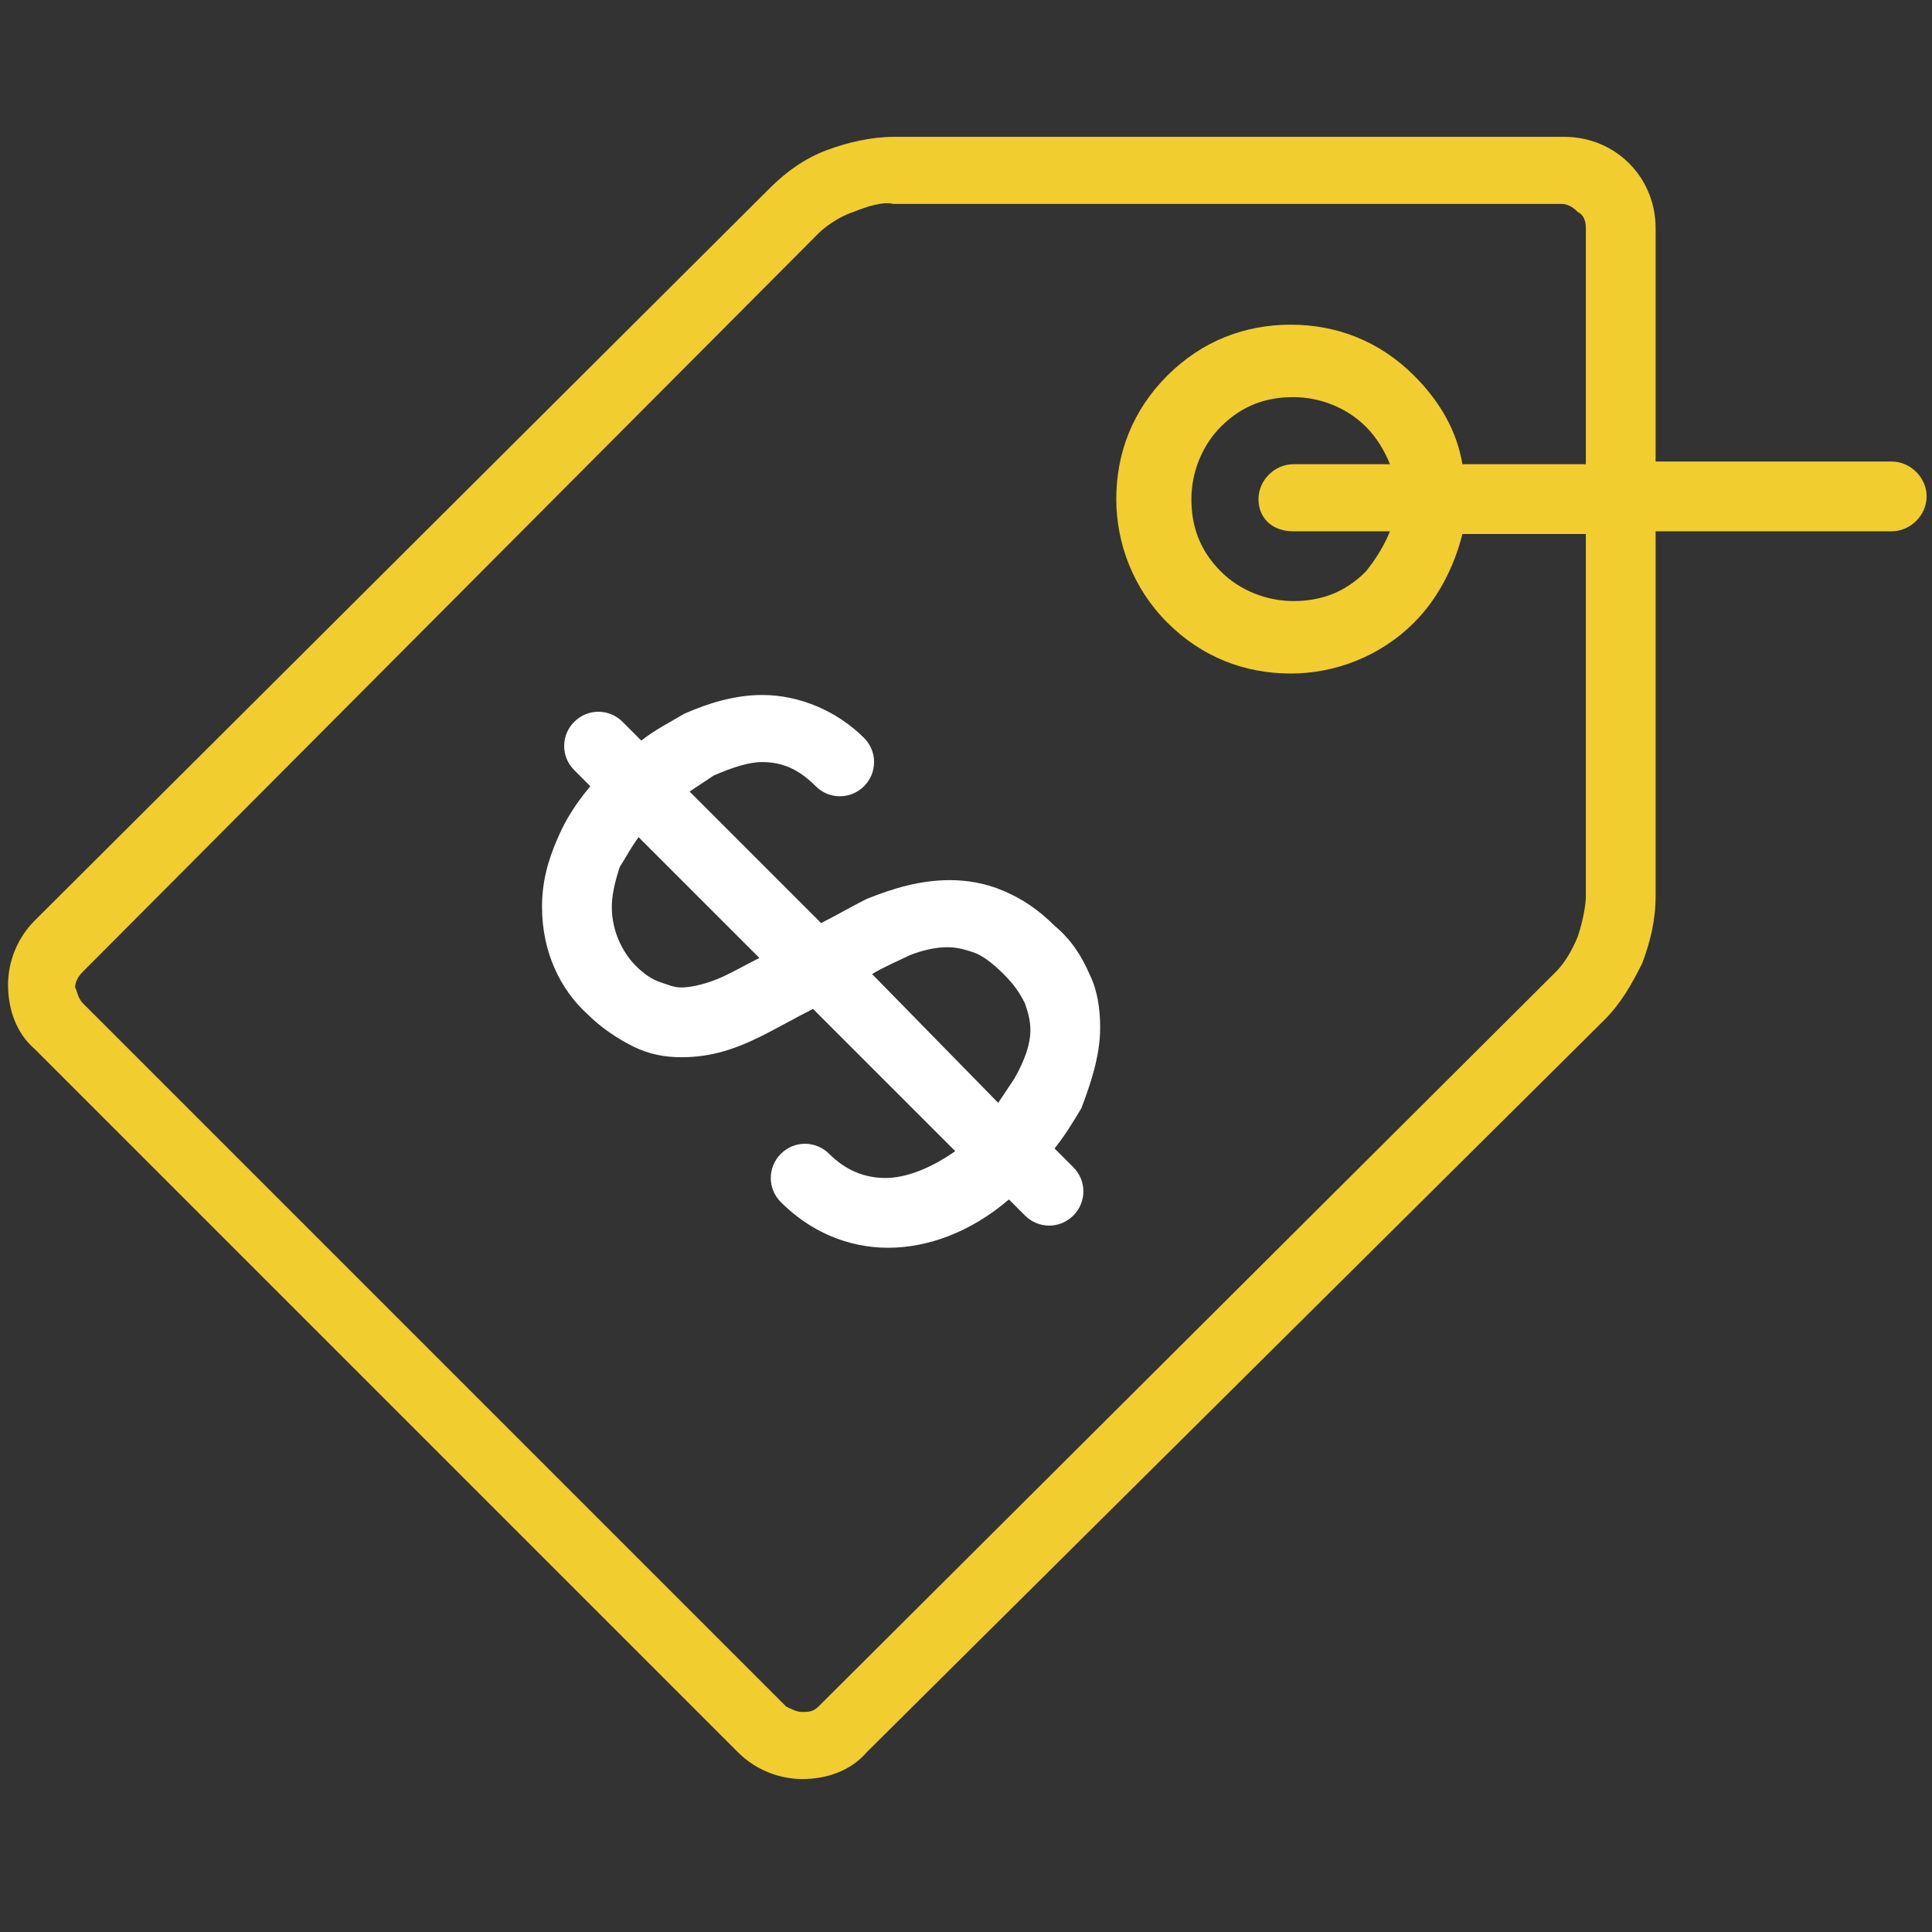
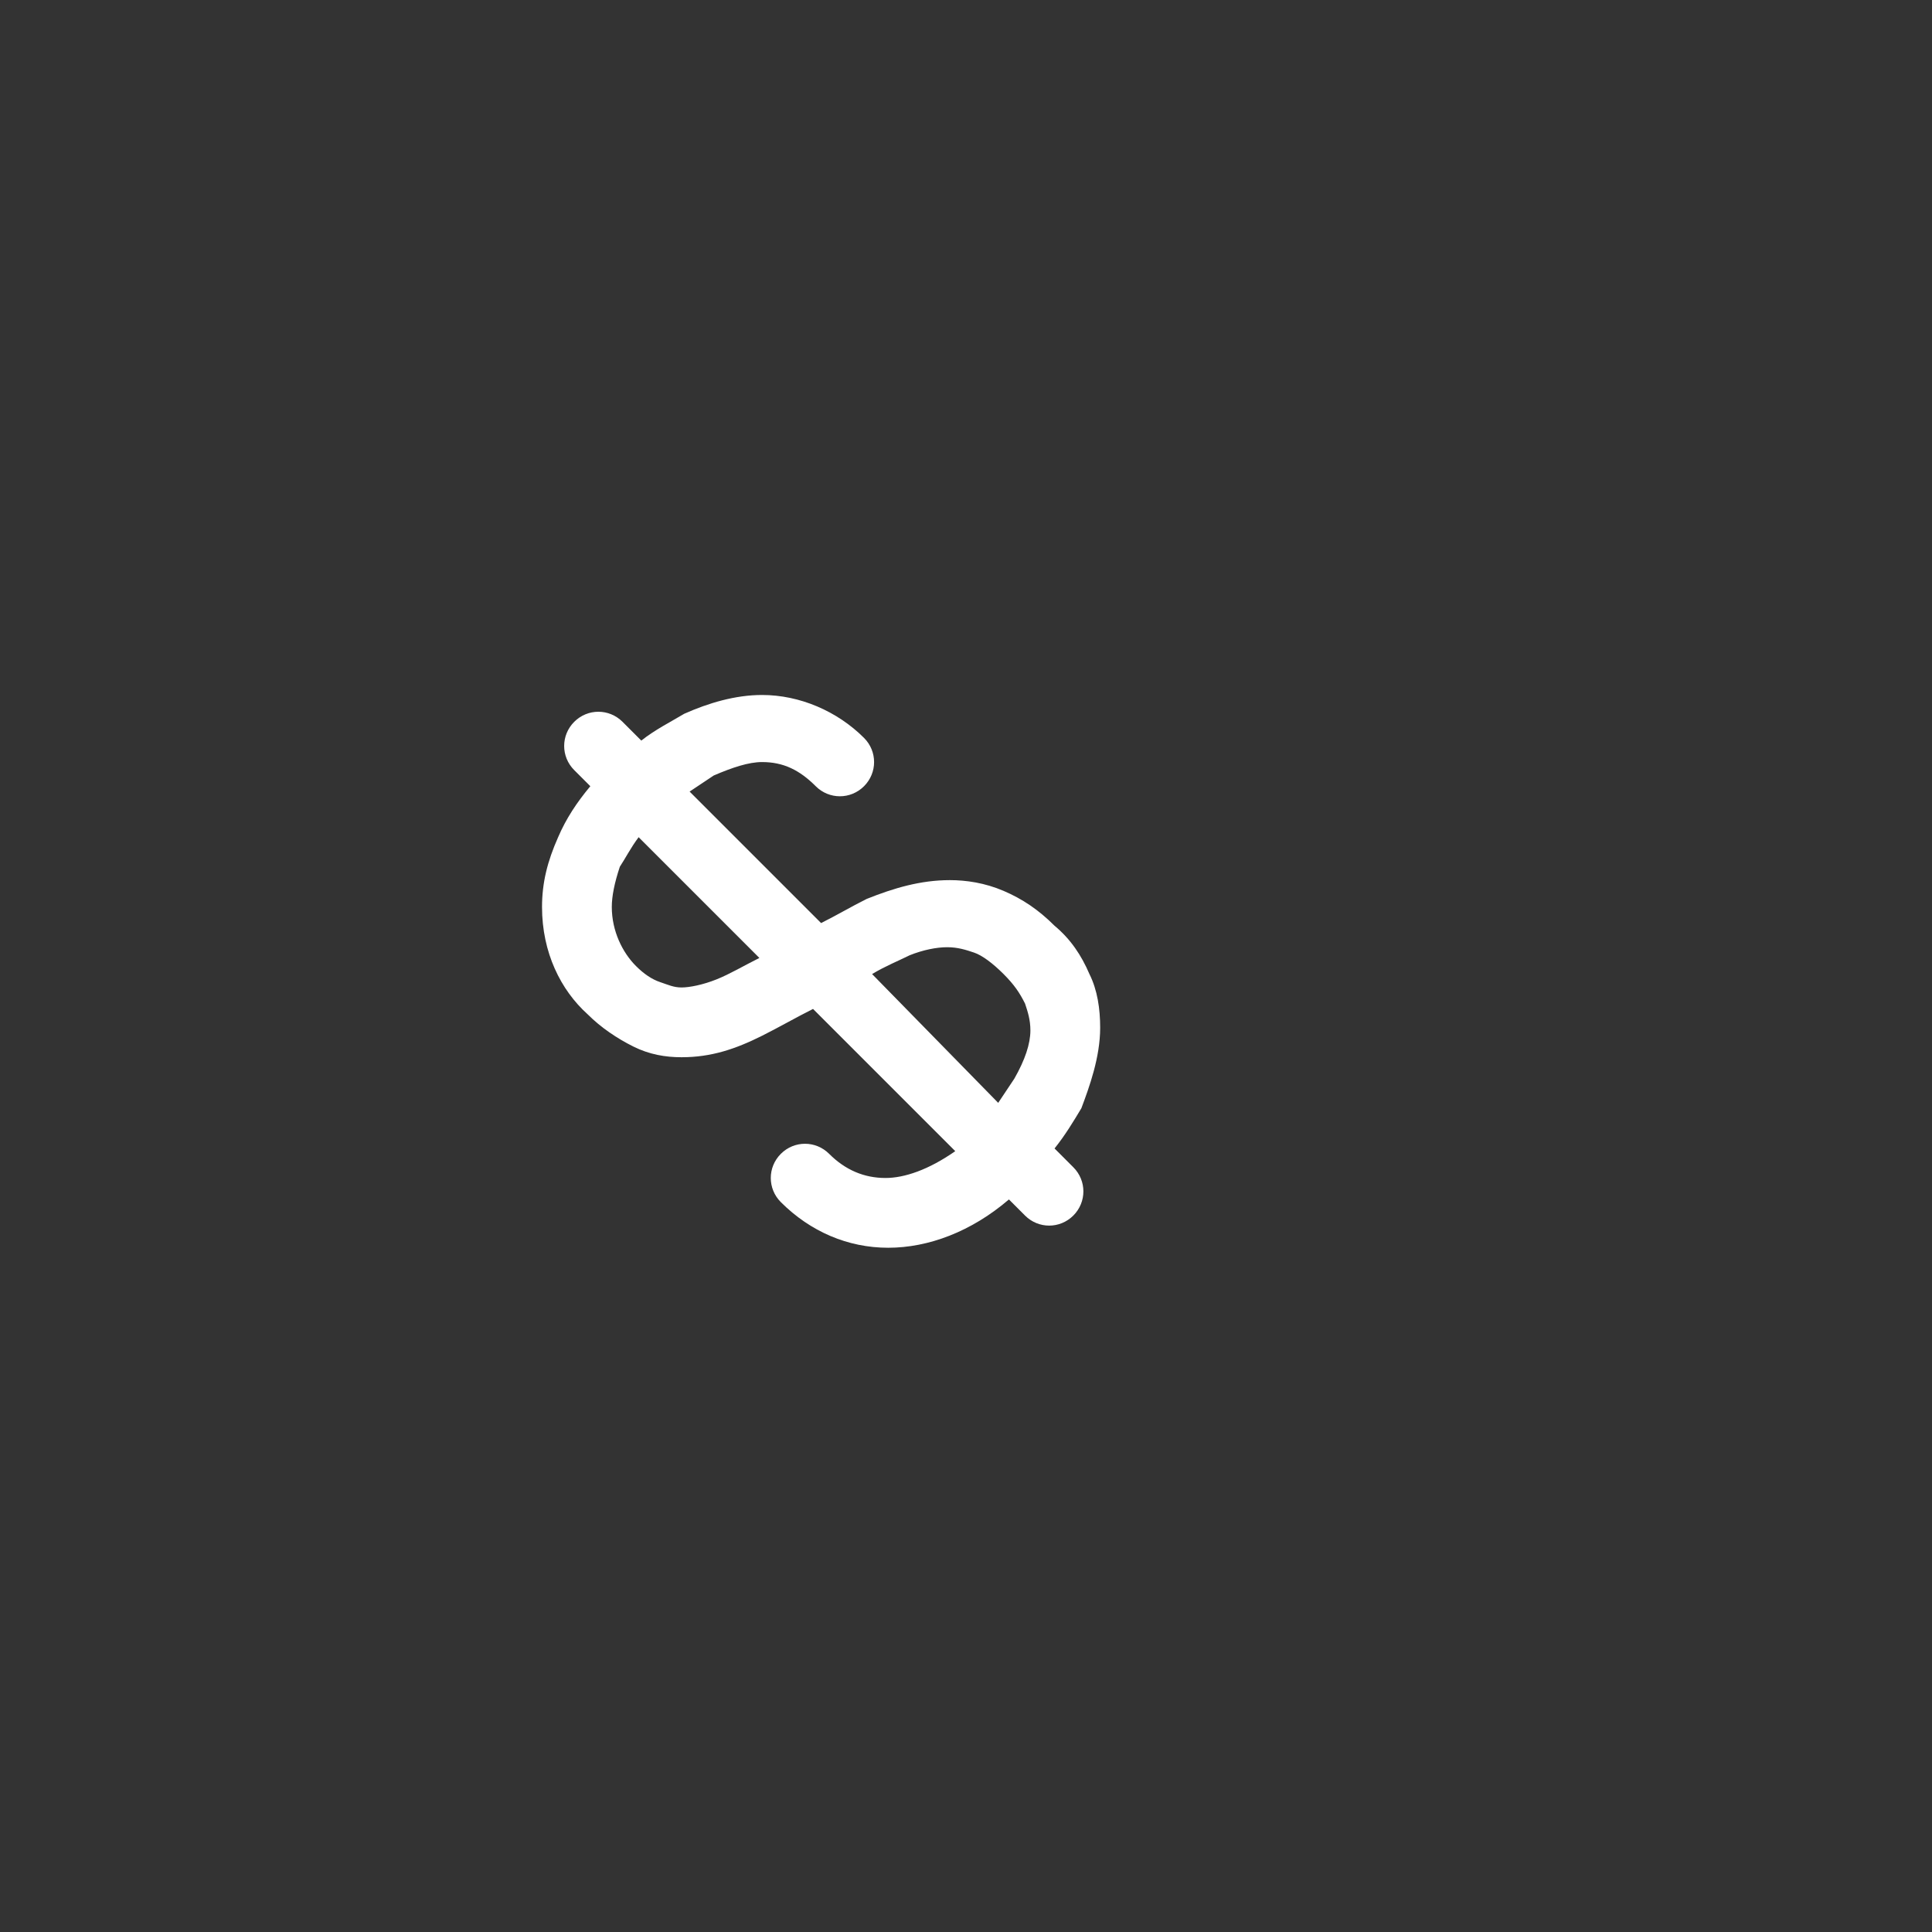
<svg xmlns="http://www.w3.org/2000/svg" version="1.1" id="Capa_1" x="0px" y="0px" viewBox="0 0 72 72" style="enable-background:new 0 0 72 72;" xml:space="preserve">
  <rect x="0" y="0" width="72" height="72" fill="#333333" stroke="none" />
  <style type="text/css">
	.st0{fill:#F1CD30;}
	.st1{fill:#FFFFFF;}
</style>
  <g>
-     <path class="st0" d="M70.5,17.2h-8.8V8.5c0-1.9-1.5-3.4-3.4-3.4H33.3c-0.8,0-1.7,0.2-2.5,0.5c-0.8,0.3-1.5,0.8-2.1,1.4L1.3,34.3   c-0.7,0.7-1,1.6-1,2.4c0,0.9,0.3,1.8,1,2.4l26.2,26.2c0.7,0.7,1.6,1,2.4,1c0.9,0,1.8-0.3,2.4-1L59.8,38c0.6-0.6,1-1.3,1.4-2.1   c0.3-0.8,0.5-1.6,0.5-2.5V19.8h8.8c0.7,0,1.3-0.6,1.3-1.3C71.8,17.8,71.2,17.2,70.5,17.2z M59.1,33.4c0,0.3-0.1,0.9-0.3,1.5   c-0.2,0.5-0.5,1-0.8,1.3L30.5,63.6c-0.2,0.2-0.4,0.2-0.6,0.2c-0.2,0-0.4-0.1-0.6-0.2L3.1,37.4c-0.2-0.2-0.2-0.4-0.3-0.6   c0-0.2,0.1-0.4,0.3-0.6L30.5,8.7c0.2-0.2,0.7-0.6,1.3-0.8c0.5-0.2,1.1-0.4,1.5-0.3h24.9c0.2,0,0.4,0.1,0.6,0.3   C59,8,59.1,8.2,59.1,8.5v8.8h-4.6c-0.2-1.2-0.8-2.3-1.8-3.3c-1.3-1.3-2.9-1.9-4.6-1.9c-1.7,0-3.3,0.6-4.6,1.9   c-1.3,1.3-1.9,2.9-1.9,4.6c0,1.6,0.6,3.3,1.9,4.6c1.3,1.3,2.9,1.9,4.6,1.9c1.6,0,3.3-0.6,4.6-1.9l-0.9-0.9l0.9,0.9   c0.9-0.9,1.5-2.1,1.8-3.3h4.6V33.4z M48.2,19.8h3.6c-0.2,0.5-0.5,1-0.9,1.5c-0.8,0.8-1.7,1.1-2.7,1.1c-1,0-2-0.4-2.7-1.1   c-0.8-0.8-1.1-1.7-1.1-2.7c0-1,0.4-2,1.1-2.7c0.8-0.8,1.7-1.1,2.7-1.1c1,0,2,0.4,2.7,1.1c0.4,0.4,0.7,0.9,0.9,1.4h-3.6   c-0.7,0-1.3,0.6-1.3,1.3S47.4,19.8,48.2,19.8z" />
    <path class="st1" d="M41,38.3c0-0.7-0.1-1.4-0.4-2c-0.3-0.7-0.7-1.3-1.3-1.8c-0.6-0.6-1.2-1-1.9-1.3c-0.7-0.3-1.4-0.4-2-0.4   c-1.1,0-2.1,0.3-3.1,0.7c-0.6,0.3-1.1,0.6-1.7,0.9l-4.9-4.9c0.3-0.2,0.6-0.4,0.9-0.6c0.7-0.3,1.3-0.5,1.8-0.5c0.8,0,1.4,0.3,2,0.9   c0.5,0.5,1.3,0.5,1.8,0c0.5-0.5,0.5-1.3,0-1.8c-1-1-2.4-1.6-3.8-1.6c-1,0-2,0.3-2.9,0.7c-0.5,0.3-1.1,0.6-1.6,1l-0.7-0.7   c-0.5-0.5-1.3-0.5-1.8,0s-0.5,1.3,0,1.8l0.6,0.6c-0.5,0.6-0.9,1.2-1.2,1.9c-0.4,0.9-0.6,1.7-0.6,2.6c0,1.7,0.7,3.1,1.7,4   c0.5,0.5,1.1,0.9,1.7,1.2c0.6,0.3,1.2,0.4,1.8,0.4c1.1,0,2-0.3,3-0.8c0.6-0.3,1.3-0.7,1.9-1l5.3,5.3c-1,0.7-1.9,1-2.6,1   c-0.8,0-1.5-0.3-2.1-0.9c-0.5-0.5-1.3-0.5-1.8,0c-0.5,0.5-0.5,1.3,0,1.8c1.1,1.1,2.5,1.7,4,1.7c1.5,0,3.1-0.6,4.5-1.8l0.6,0.6   c0.5,0.5,1.3,0.5,1.8,0c0.5-0.5,0.5-1.3,0-1.8l-0.7-0.7c0.4-0.5,0.7-1,1-1.5C40.6,40.5,41,39.4,41,38.3z M26.7,36.5   c-0.5,0.2-1,0.3-1.3,0.3c-0.3,0-0.5-0.1-0.8-0.2c-0.3-0.1-0.6-0.3-0.9-0.6c-0.5-0.5-0.9-1.3-0.9-2.2c0-0.4,0.1-0.9,0.3-1.5   c0.2-0.3,0.4-0.7,0.7-1.1l4.5,4.5C27.7,36,27.2,36.3,26.7,36.5z M32.5,36.3c0.5-0.3,1-0.5,1.4-0.7c0.5-0.2,1-0.3,1.4-0.3   c0.4,0,0.7,0.1,1,0.2c0.3,0.1,0.7,0.4,1.1,0.8c0.4,0.4,0.6,0.7,0.8,1.1c0.1,0.3,0.2,0.6,0.2,1c0,0.5-0.2,1.1-0.6,1.8   c-0.2,0.3-0.4,0.6-0.6,0.9L32.5,36.3z" />
  </g>
</svg>